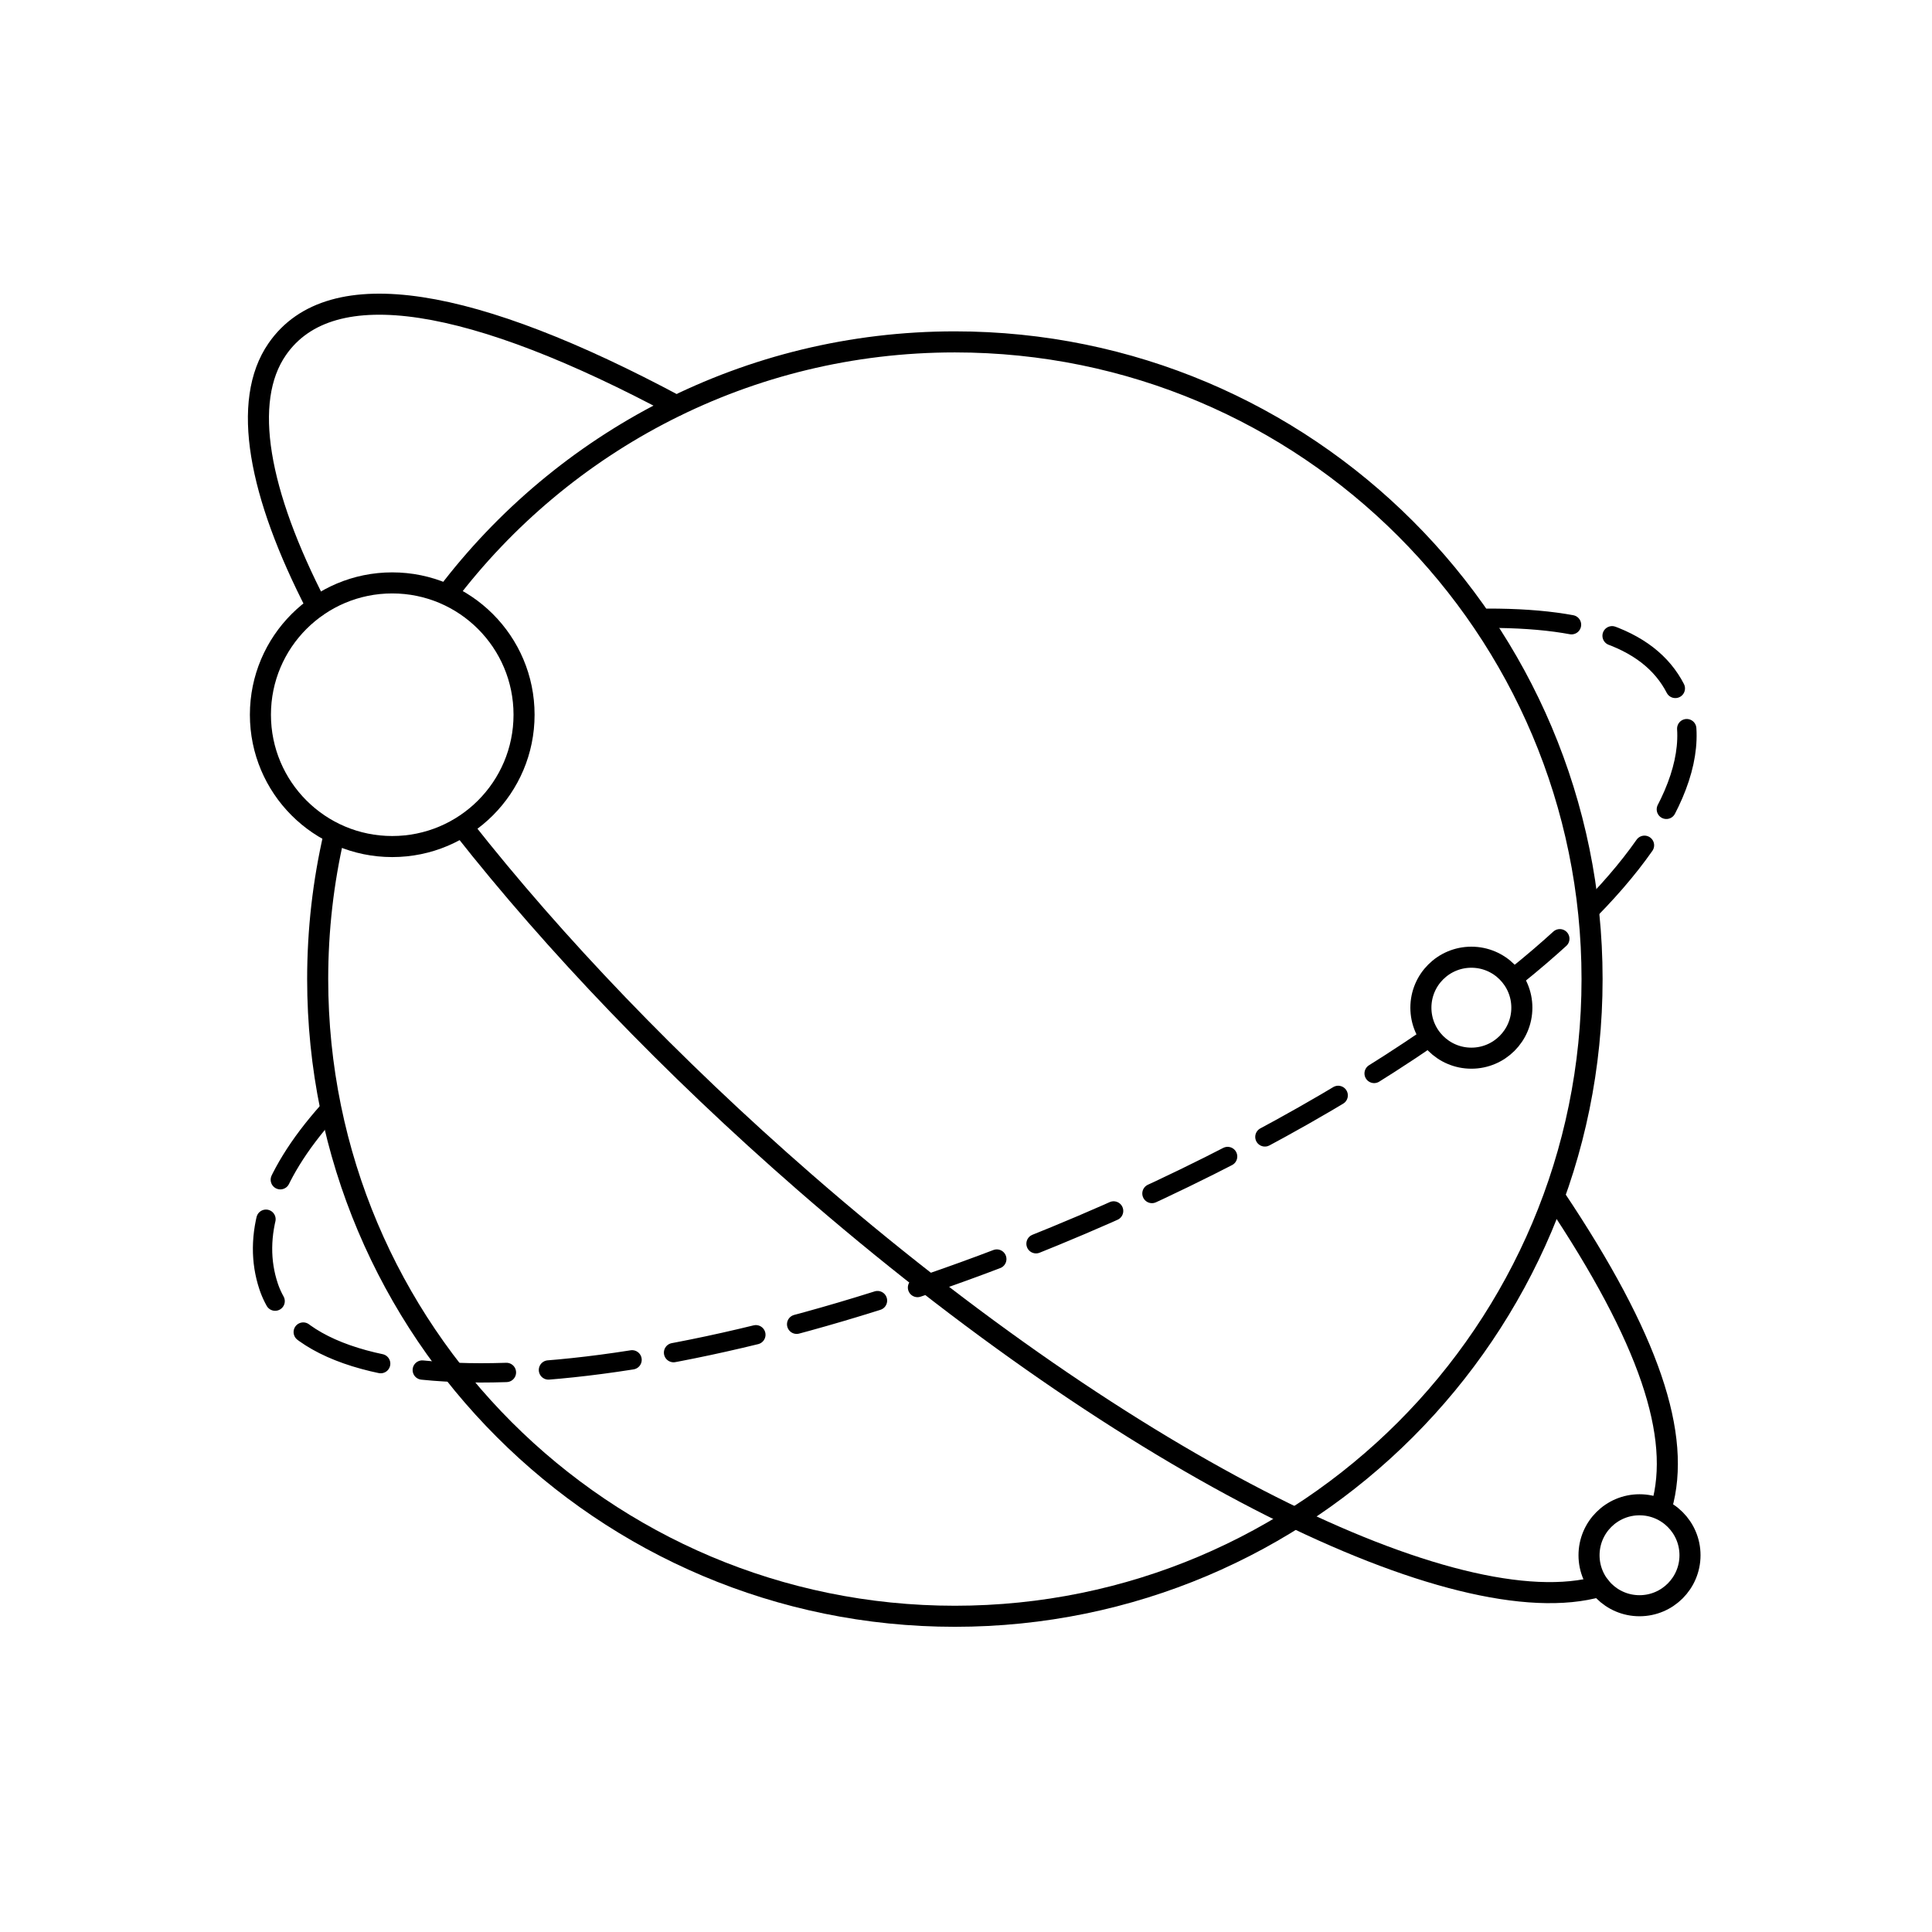
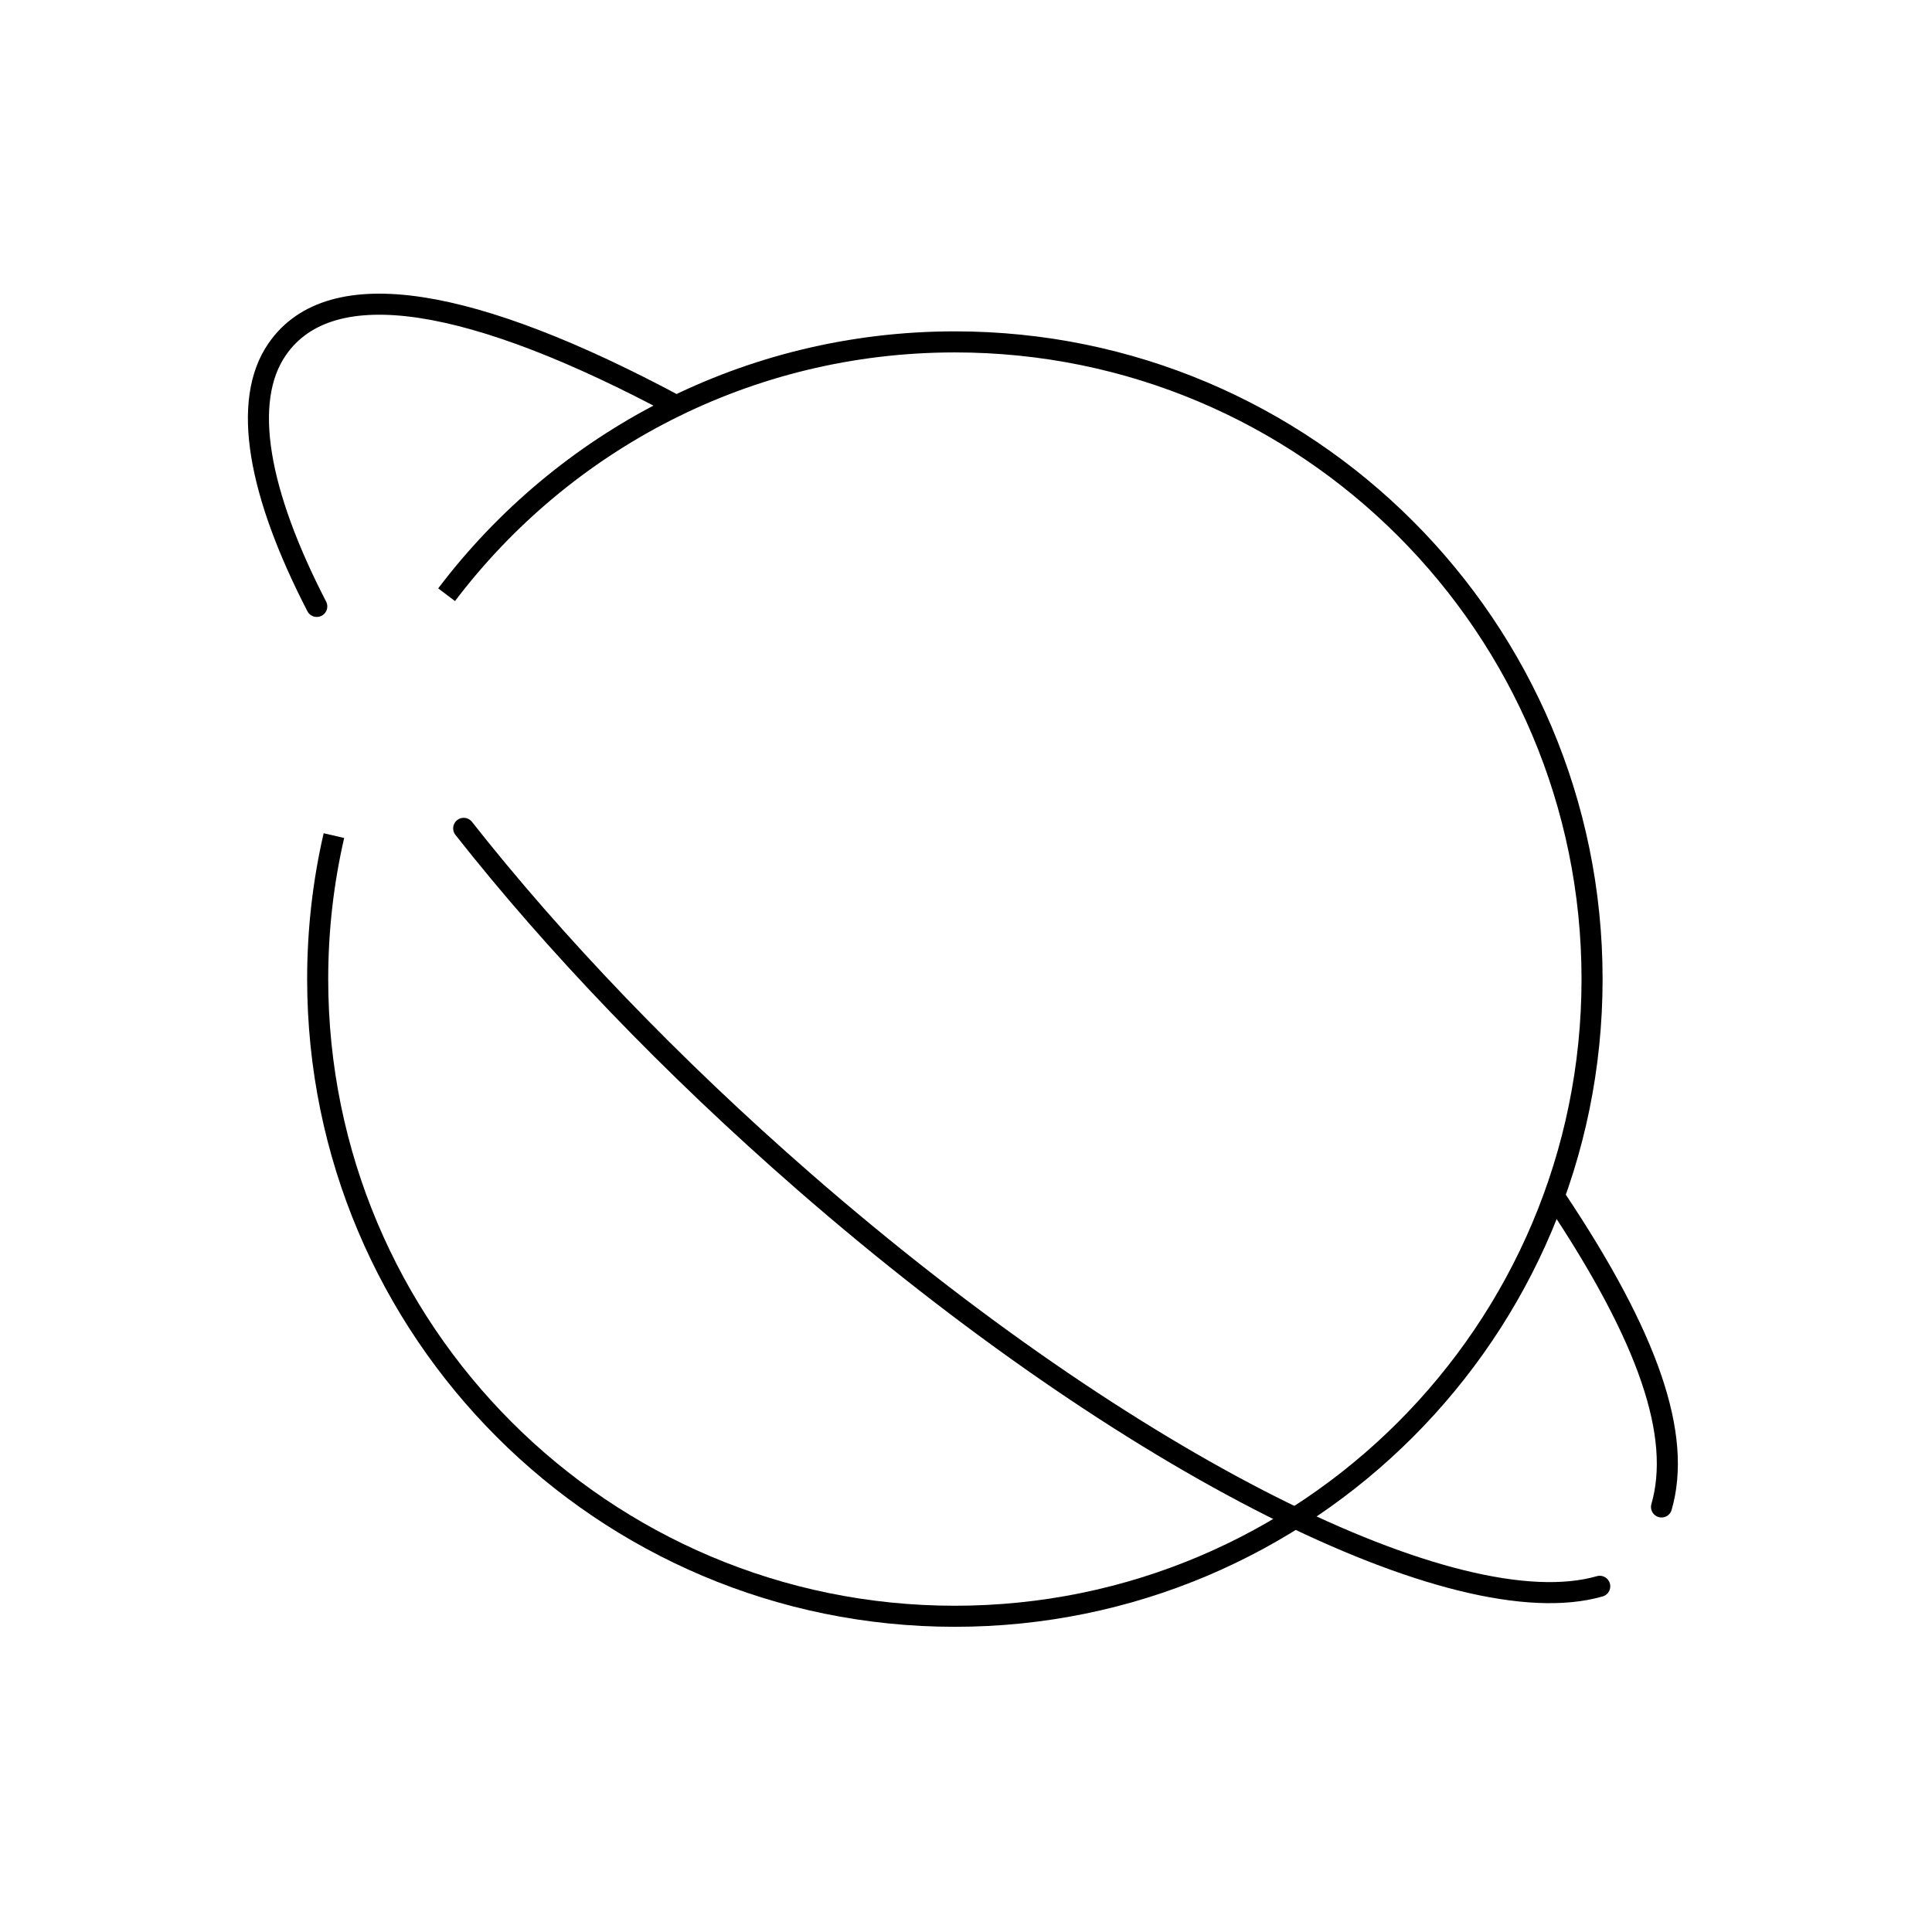
<svg xmlns="http://www.w3.org/2000/svg" width="100" height="100" viewBox="0 0 100 100" fill="none">
  <path d="M80.5 62C85.372 69.28 87.054 74.329 86 78M35.001 21C24.519 15.387 17.136 14.043 14.348 18.075C12.484 20.772 13.373 25.536 16.396 31.388M24.001 42.876C28.679 48.817 34.701 55.139 41.653 61.193C58.534 75.891 75.422 84.23 82.802 82.107" stroke="#808080" style="stroke:#808080;stroke:color(display-p3 0.502 0.502 0.502);stroke-opacity:1;" stroke-width="1.09" stroke-linecap="round" />
-   <path d="M77 32C82.982 31.991 86.067 33.444 87.067 36.47C88.271 40.115 85.075 45.207 78.5 50.5M17 57.5C13.854 61.025 13.065 64.046 13.899 66.572C16.172 73.453 34.394 72.292 54.599 63.98C62.013 60.93 68.663 57.34 74 53.678" stroke="#4E4E4E" style="stroke:#4E4E4E;stroke:color(display-p3 0.306 0.306 0.306);stroke-opacity:1;" stroke-linecap="round" stroke-dasharray="4.36 2.18" />
  <path d="M23.116 30.783C29.138 22.832 38.681 17.696 49.424 17.696C67.639 17.696 82.405 32.462 82.405 50.677C82.405 68.892 67.639 83.658 49.424 83.658C31.209 83.658 16.443 68.892 16.443 50.677C16.443 48.124 16.733 45.638 17.283 43.251" stroke="#808080" style="stroke:#808080;stroke:color(display-p3 0.502 0.502 0.502);stroke-opacity:1;" stroke-width="1.09" />
-   <path d="M27.125 36.994C27.125 40.762 24.07 43.817 20.302 43.817C16.533 43.817 13.479 40.762 13.479 36.994C13.479 33.226 16.533 30.171 20.302 30.171C24.07 30.171 27.125 33.226 27.125 36.994Z" stroke="#6472BA" style="stroke:#6472BA;stroke:color(display-p3 0.392 0.447 0.729);stroke-opacity:1;" stroke-width="1.09" />
-   <path d="M76.158 54.771C77.601 54.771 78.771 53.601 78.771 52.158C78.771 50.715 77.601 49.545 76.158 49.545C74.715 49.545 73.545 50.715 73.545 52.158C73.545 53.601 74.715 54.771 76.158 54.771Z" stroke="#808080" style="stroke:#808080;stroke:color(display-p3 0.502 0.502 0.502);stroke-opacity:1;" stroke-width="1.09" />
-   <path d="M84.861 83.112C86.304 83.112 87.474 81.942 87.474 80.499C87.474 79.056 86.304 77.887 84.861 77.887C83.418 77.887 82.248 79.056 82.248 80.499C82.248 81.942 83.418 83.112 84.861 83.112Z" stroke="#808080" style="stroke:#808080;stroke:color(display-p3 0.502 0.502 0.502);stroke-opacity:1;" stroke-width="1.09" />
</svg>